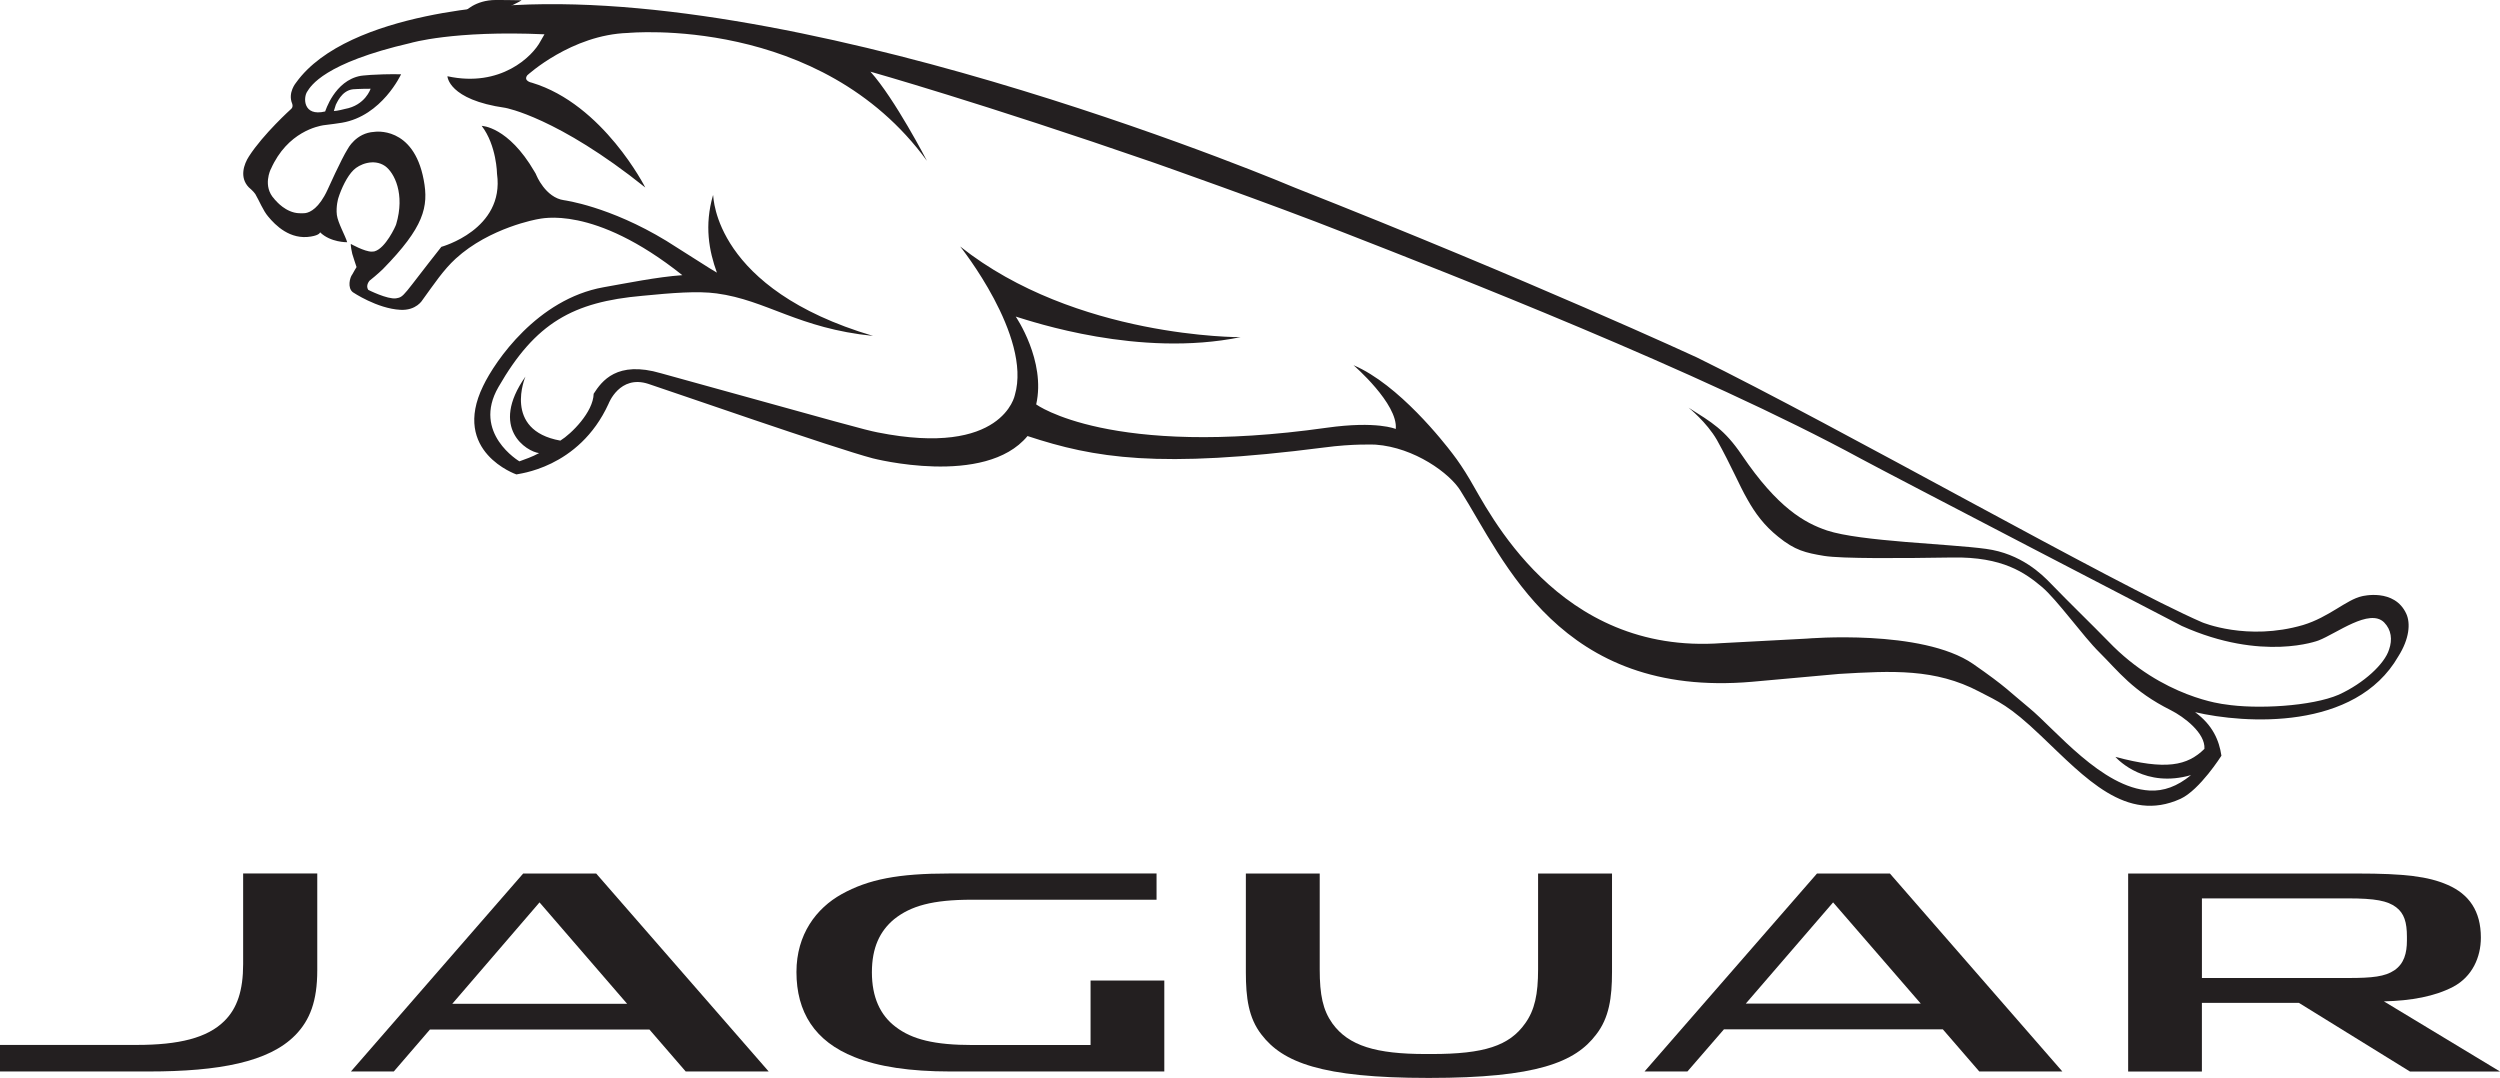
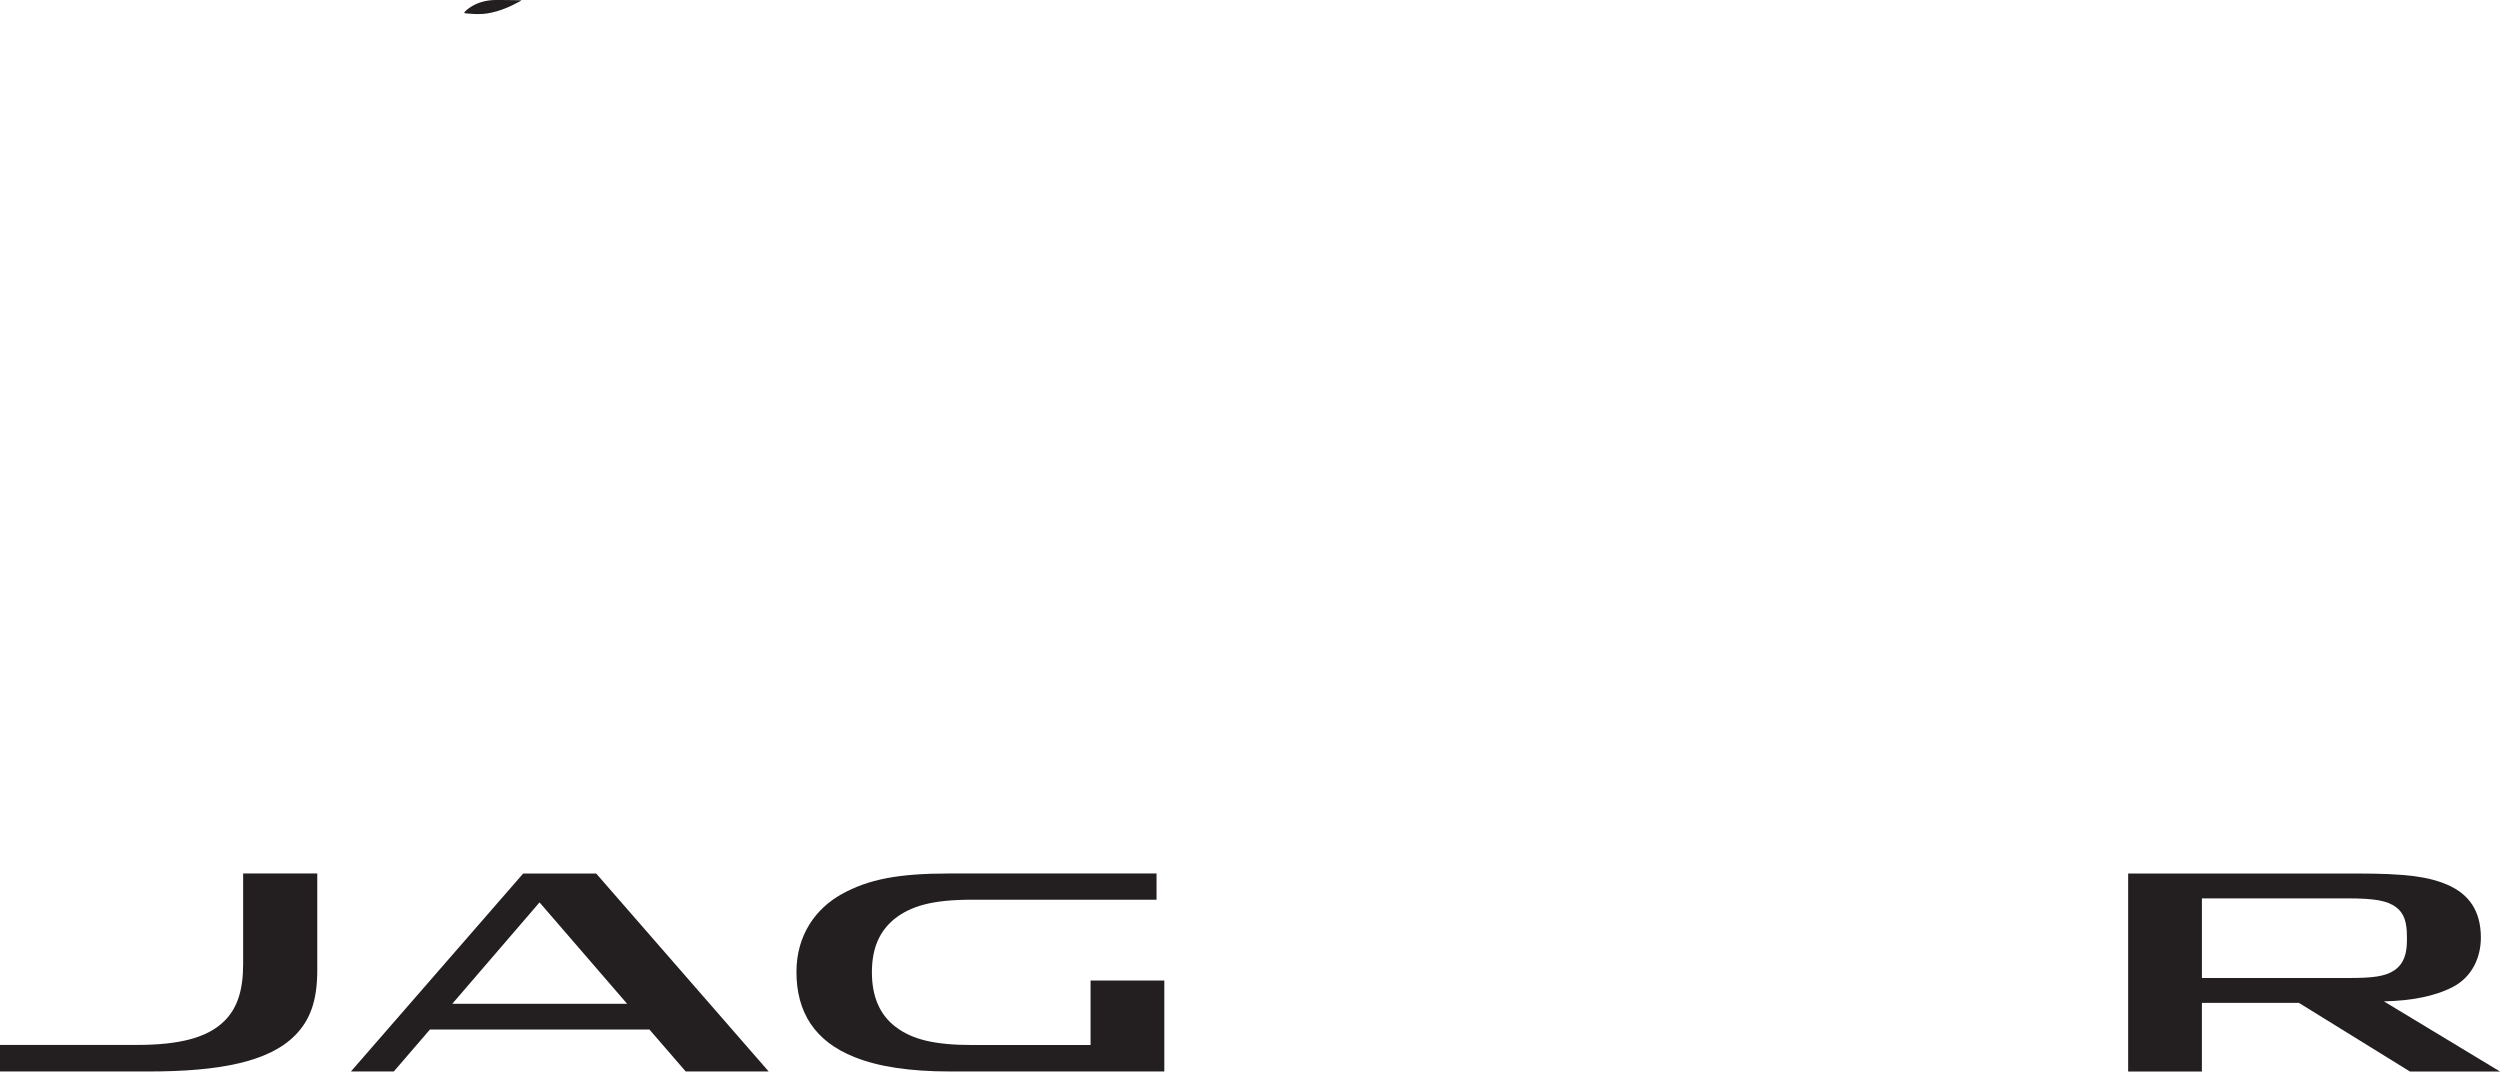
<svg xmlns="http://www.w3.org/2000/svg" id="Capa_2" data-name="Capa 2" viewBox="0 0 1659.74 715.63">
  <g id="Layer_1" data-name="Layer 1">
    <g>
      <path d="m317.82,9.33c7.57.15,16.24-2.92,22-5.69,4.02-1.95,6.72-3.46,6.35-3.46-5.22-.13-13.83-.19-16.97-.19-13.77,0-20.99,7.86-20.99,8.42-.19.41,1.76.66,4.78.76,1.29.16,2.89.16,4.84.16" style="fill: #231f20; stroke-width: 0px;" />
-       <path d="m169.5,128.83c2.7,4.62,5.18,11,8.51,14.89,4.81,5.85,14.58,15.68,28.41,13.32,5.97-.97,6.06-2.83,6.06-2.83,7.04,6.85,18.01,6.6,18.01,6.6-1.26-4.37-6.16-12.82-6.85-18.1-.69-5.75.94-11.12.94-11.12,2.04-6.47,5.84-14.55,10.09-18.67,3.68-3.77,13.35-7.89,20.96-2.7,6.16,4.4,13.39,18.54,7.38,38.68-.38,1.42-7.07,15.81-14.2,17.91,0,0-.69.25-2.04.25-4.81,0-13.86-5.12-13.86-5.12,0,0-.25,1.32.97,6.63.79,2.86,2.04,6.13,2.83,8.74,0,0-1.89,3.08-2.83,4.87-1.63,2.01-3.39,8.95.41,11.85,0,0,16.06,10.84,31.49,11.66,10.68.6,14.71-6.54,14.71-6.54,7.83-10.75,13.83-19.89,22.03-27.43,22.69-20.74,54.42-26.21,54.42-26.21,2.1-.22,36.83-9.99,96.06,37.17-16.97,1.2-37.11,5.37-52.41,8.04-43.71,7.86-71.83,48.77-79.85,65.55-21.3,43.71,22.09,58.7,22.09,58.7.32-.41,41.38-3.58,61.18-46.91,0,0,7.29-19.45,26.43-13.2,12.76,4.15,123.96,42.89,149.01,49.43,0,0,74.54,19.3,102.72-14.8,44.65,14.71,86.73,21.75,196.9,7.6,19.3-2.61,34.25-1.89,34.25-1.89,25.8,1.89,49.33,19.17,56.28,30.57,29.1,46.1,65.8,137.92,193.57,126.86l57.82-5.22c35.2-2.08,63.76-3.65,93.01,11.75,12.6,6.6,19.7,8.99,41.07,29.41,29.41,27.97,56.53,58.13,92.57,41.76,12.79-5.91,27.15-28.62,27.15-28.62-1.51-10.27-5.91-20.46-17.5-28.91,32.65,7.64,106.37,12.63,134.96-37.08,7.35-11.63,8.14-21.87,5.31-28.16-7.86-17.31-29.48-11.72-29.48-11.72-10.24,2.23-21.77,13.86-39.09,19.11-37.14,10.84-67.06-1.82-67.06-1.82-57.29-24.86-241.67-129.81-335.44-175.85,0,0-108.82-50.34-266.85-112.68,0,0-310.55-131.91-517.82-121.23,0,0-110.48,3.02-145.24,51.47,0,0-5.72,6.66-2.58,14.05,0,0,.82,2.04-.66,3.39,0,0-18.48,16.62-28.09,31.58-3.3,5.12-6.44,13.89-.1,20.49,0,0,2.99,2.48,4.34,4.46m10.31-16.5c11.06-25.08,31.93-28.62,34.69-29.13,2.95-.25,12.51-1.7,12.51-1.7,26.58-4.52,39.28-32.18,39.28-32.18-17.94-.25-26.74,1.04-26.74,1.04-17.56,3.11-23.66,23.85-23.66,23.66-14.83,3.58-14.58-9.4-11.91-13.2,2.32-3.64,11.09-18.95,68.6-32.24,0,0,28.28-8.49,88.9-5.78l-2.58,4.49c-5.31,10.21-26.55,31.05-61.84,23.35,0,0,.44,15.59,38.49,20.99,0,0,34.57,6.19,92.86,52.88,0,0-27.9-55.27-75.26-69.57,0,0-5.94-1.07-3.08-4.93,0,0,29.29-26.96,66.96-28.12,0,0,127.58-12.32,198.37,84.91,0,0-21.34-41.26-37.52-59.2,0,0,74.03,20.9,188.1,60.4,0,0,77.68,27.27,127.3,46.88,67.24,26.27,235.11,91.47,342.42,149.8,19.01,10.31,212.77,110.89,212.77,110.89,53.61,24.07,90.81,9.65,90.81,9.65,12.07-4.68,33.81-21.59,43.52-12.01,4.87,4.96,5.59,11.53,3.3,18.04-2.92,9.52-16.72,22.37-33.4,29.98-17.88,7.73-54.52,9.8-75.73,6.38-.06,0-41.26-4.21-77.17-41.7-11.5-11.78-25.45-25.23-38.34-38.55-5.69-5.94-19.73-19.83-42.96-22.94-24.13-3.33-83.4-4.87-105.49-12.19-14.93-5.03-32.87-15.02-56.63-50.15-11.53-16.94-19.7-21.49-35.35-31.42,0,0,12,9.59,18.82,21.43,9.71,17.47,14.89,30.17,20.18,39.34,5.25,9.4,11.28,17.53,20.43,24.86,11.19,9.17,18.32,10.75,30.51,12.79,11.75,1.92,51.35,1.6,85.25,1.07,33.4-.6,48.33,10.25,59.3,19.45,10.15,8.52,27.53,32.99,38.3,43.56,12.66,12.57,22.03,25.67,47.39,38.37,8.67,4.37,23.03,15.15,22.31,25.67-11.37,11.18-25.42,14.3-59.14,5.31,2.23,2.42,20.05,20.83,50.25,12.1-9.21,7.57-18.2,10.75-27.5,10.25-31.61-1.7-62.63-40.6-79.94-54.83-13.33-10.94-14.83-13.64-37.24-29.22-34.06-23.41-110.45-16.81-110.45-16.81l-56.28,2.99c-109.32,8.14-155.23-88.39-167.39-108.6-4.12-6.95-7.86-12.48-11.5-17.19-5.62-7.38-35.64-45.88-65.74-58.73,0,0,29.69,25.64,28.06,42.36,0,0-12.41-5.53-45.91-.82-143.82,20.33-192.81-15.49-192.81-15.49,6.57-28.97-13.58-58.32-13.58-58.32,11.16,3.39,81.92,27.4,149.23,13.67,0,0-109.42.72-186.12-60.21,0,0,47.67,59.55,36.32,98.58,0,0-7.83,41.48-91.13,24.85-8.83-1.76-19.26-4.74-143.79-39.25-29.35-8.64-39.37,5.28-44.72,13.6-.28,12.19-14.8,26.62-22.12,31.11-38.49-6.91-23.16-42.52-23.16-42.52-24.23,34.47.94,49.84,9.05,50.81-4.68,2.55-9.18,4.05-13.07,5.47,0,0-31.64-18.67-13.92-49.31,24.57-42.77,49.62-56.5,95.46-60.58,20.02-1.95,36.64-3.3,49.37-1.6,33.31,4.46,54.27,23.25,103.88,28.22-105.52-31.2-105.83-92.1-106.15-93.27,0-.15-.1-.15-.1-.15-5.81,20.08-2.67,36.92,2.58,51.41-1.51-.6-24.67-15.62-33.53-21.09-37.9-23.06-67.94-26.99-67.94-26.99-12.44-1.7-18.48-16.81-18.48-16.81-.22-.82-.88-1.57-1.19-2.23-17.44-30.01-35.01-30.32-35.01-30.32,9.96,13.01,10.18,31.89,10.18,31.89,5.12,36.98-36.96,48.42-36.96,48.42-25.76,32.59-24.51,33.28-30.1,34.19-5.75.79-18.42-5.62-18.42-5.62-2.01-3.02.91-6.16.91-6.16,4.9-3.84,8.77-7.61,8.77-7.61,27.28-27.84,30.54-41.35,27.12-59.26-6.79-36.2-32.81-31.87-32.81-31.87-12.19.63-17.66,11.37-17.66,11.37-4.24,6.69-13.42,27.18-13.42,27.18-5.62,12.16-11.5,14.8-14.39,15.33-1.32.25-3.55.13-4.43.13-8.86-.31-15.37-8.26-15.37-8.26-.44-.41-.91-.82-1.07-1.19-8.04-8.49-2.39-19.77-2.39-19.77m41.89-38.62s1.04-3.39,1.32-4.21c.53-.66,3.61-9.43,11.47-10.25,0,0,4.52-.34,11.6-.34,0,0-3.46,11-17.06,13.42,0,0-5.22,1.38-7.32,1.38" style="fill: #231f20; stroke-width: 0px;" />
      <path d="m195.96,687.32c9.83-10.06,14.67-22.69,14.67-43.18v-64.23h-49.21v60.17c0,17.41-3.9,29.35-12.54,37.83-11.31,11.18-30.14,15.81-57.98,15.81H0v17.63h98.73c46.82,0,79.81-6.32,97.22-24.04" style="fill: #231f20; stroke-width: 0px;" />
-       <path d="m1289.86,683.39l24.19,27.97h55.15l-114.51-131.44h-48.39l-114.51,131.44h28.47l24.23-27.97h145.36Zm-72.87-84.31l58.2,67.21h-116.17l57.98-67.21Z" style="fill: #231f20; stroke-width: 0px;" />
      <path d="m455.26,711.36h55.08l-114.54-131.44h-48.46l-114.38,131.44h28.47l24.01-27.87h145.71l24.1,27.87Zm-155.01-44.93l57.94-67.34,58.17,67.34h-116.11Z" style="fill: #231f20; stroke-width: 0px;" />
      <path d="m1628.79,655.05c12.47-6.69,18.25-19.42,18.25-32.61,0-17.57-7.82-28.79-22.06-34.97-12.85-5.63-28.63-7.54-59.96-7.54h-152.15v131.44h48.96v-45.56h64.42l73.69,45.56h59.8l-77.08-46.57c18.19-.41,33.81-3.3,46.13-9.74m-166.95-5.78v-52.85h96.75c18.38,0,26.52,1.6,32.18,5.88,5.37,4.05,7.17,10.02,7.17,19.58v2.51c0,8.42-1.89,15.37-8.33,19.77-6.19,4.21-14.74,5.12-30.42,5.12h-97.35Z" style="fill: #231f20; stroke-width: 0px;" />
-       <path d="m827.12,579.92v65.55c0,16.91,1.76,30.32,10.34,41.35,14.05,18.38,39.66,28.81,110.61,28.81h.88c71.27,0,96.88-10.43,110.73-28.81,8.61-11.03,10.53-24.45,10.53-41.51v-65.39h-49.08v63.63c0,16.53-2.23,27.03-8.58,35.88-10.53,14.93-27.34,20.33-61.87,20.33h-4.21c-32.87,0-51.16-5.41-61.93-20.33-6.28-8.86-8.39-18.85-8.39-35.88v-63.63h-49.02Z" style="fill: #231f20; stroke-width: 0px;" />
      <path d="m645.31,597.32h122.52v-17.41h-137.88c-33.4,0-53.36,3.8-71.21,13.73-16.78,9.33-29.98,26.68-29.98,51.66,0,26.55,12.07,46.04,38.62,56.53,15.81,6.38,36.86,9.52,63.41,9.52h142.19v-60.39h-48.96v42.83h-78.27c-25.45,0-40.19-3.71-51.06-12-10.43-7.83-15.84-19.92-15.84-36.26s5.22-27.34,14.77-35.29c11.06-8.8,25.36-12.92,51.69-12.92" style="fill: #231f20; stroke-width: 0px;" />
    </g>
  </g>
</svg>